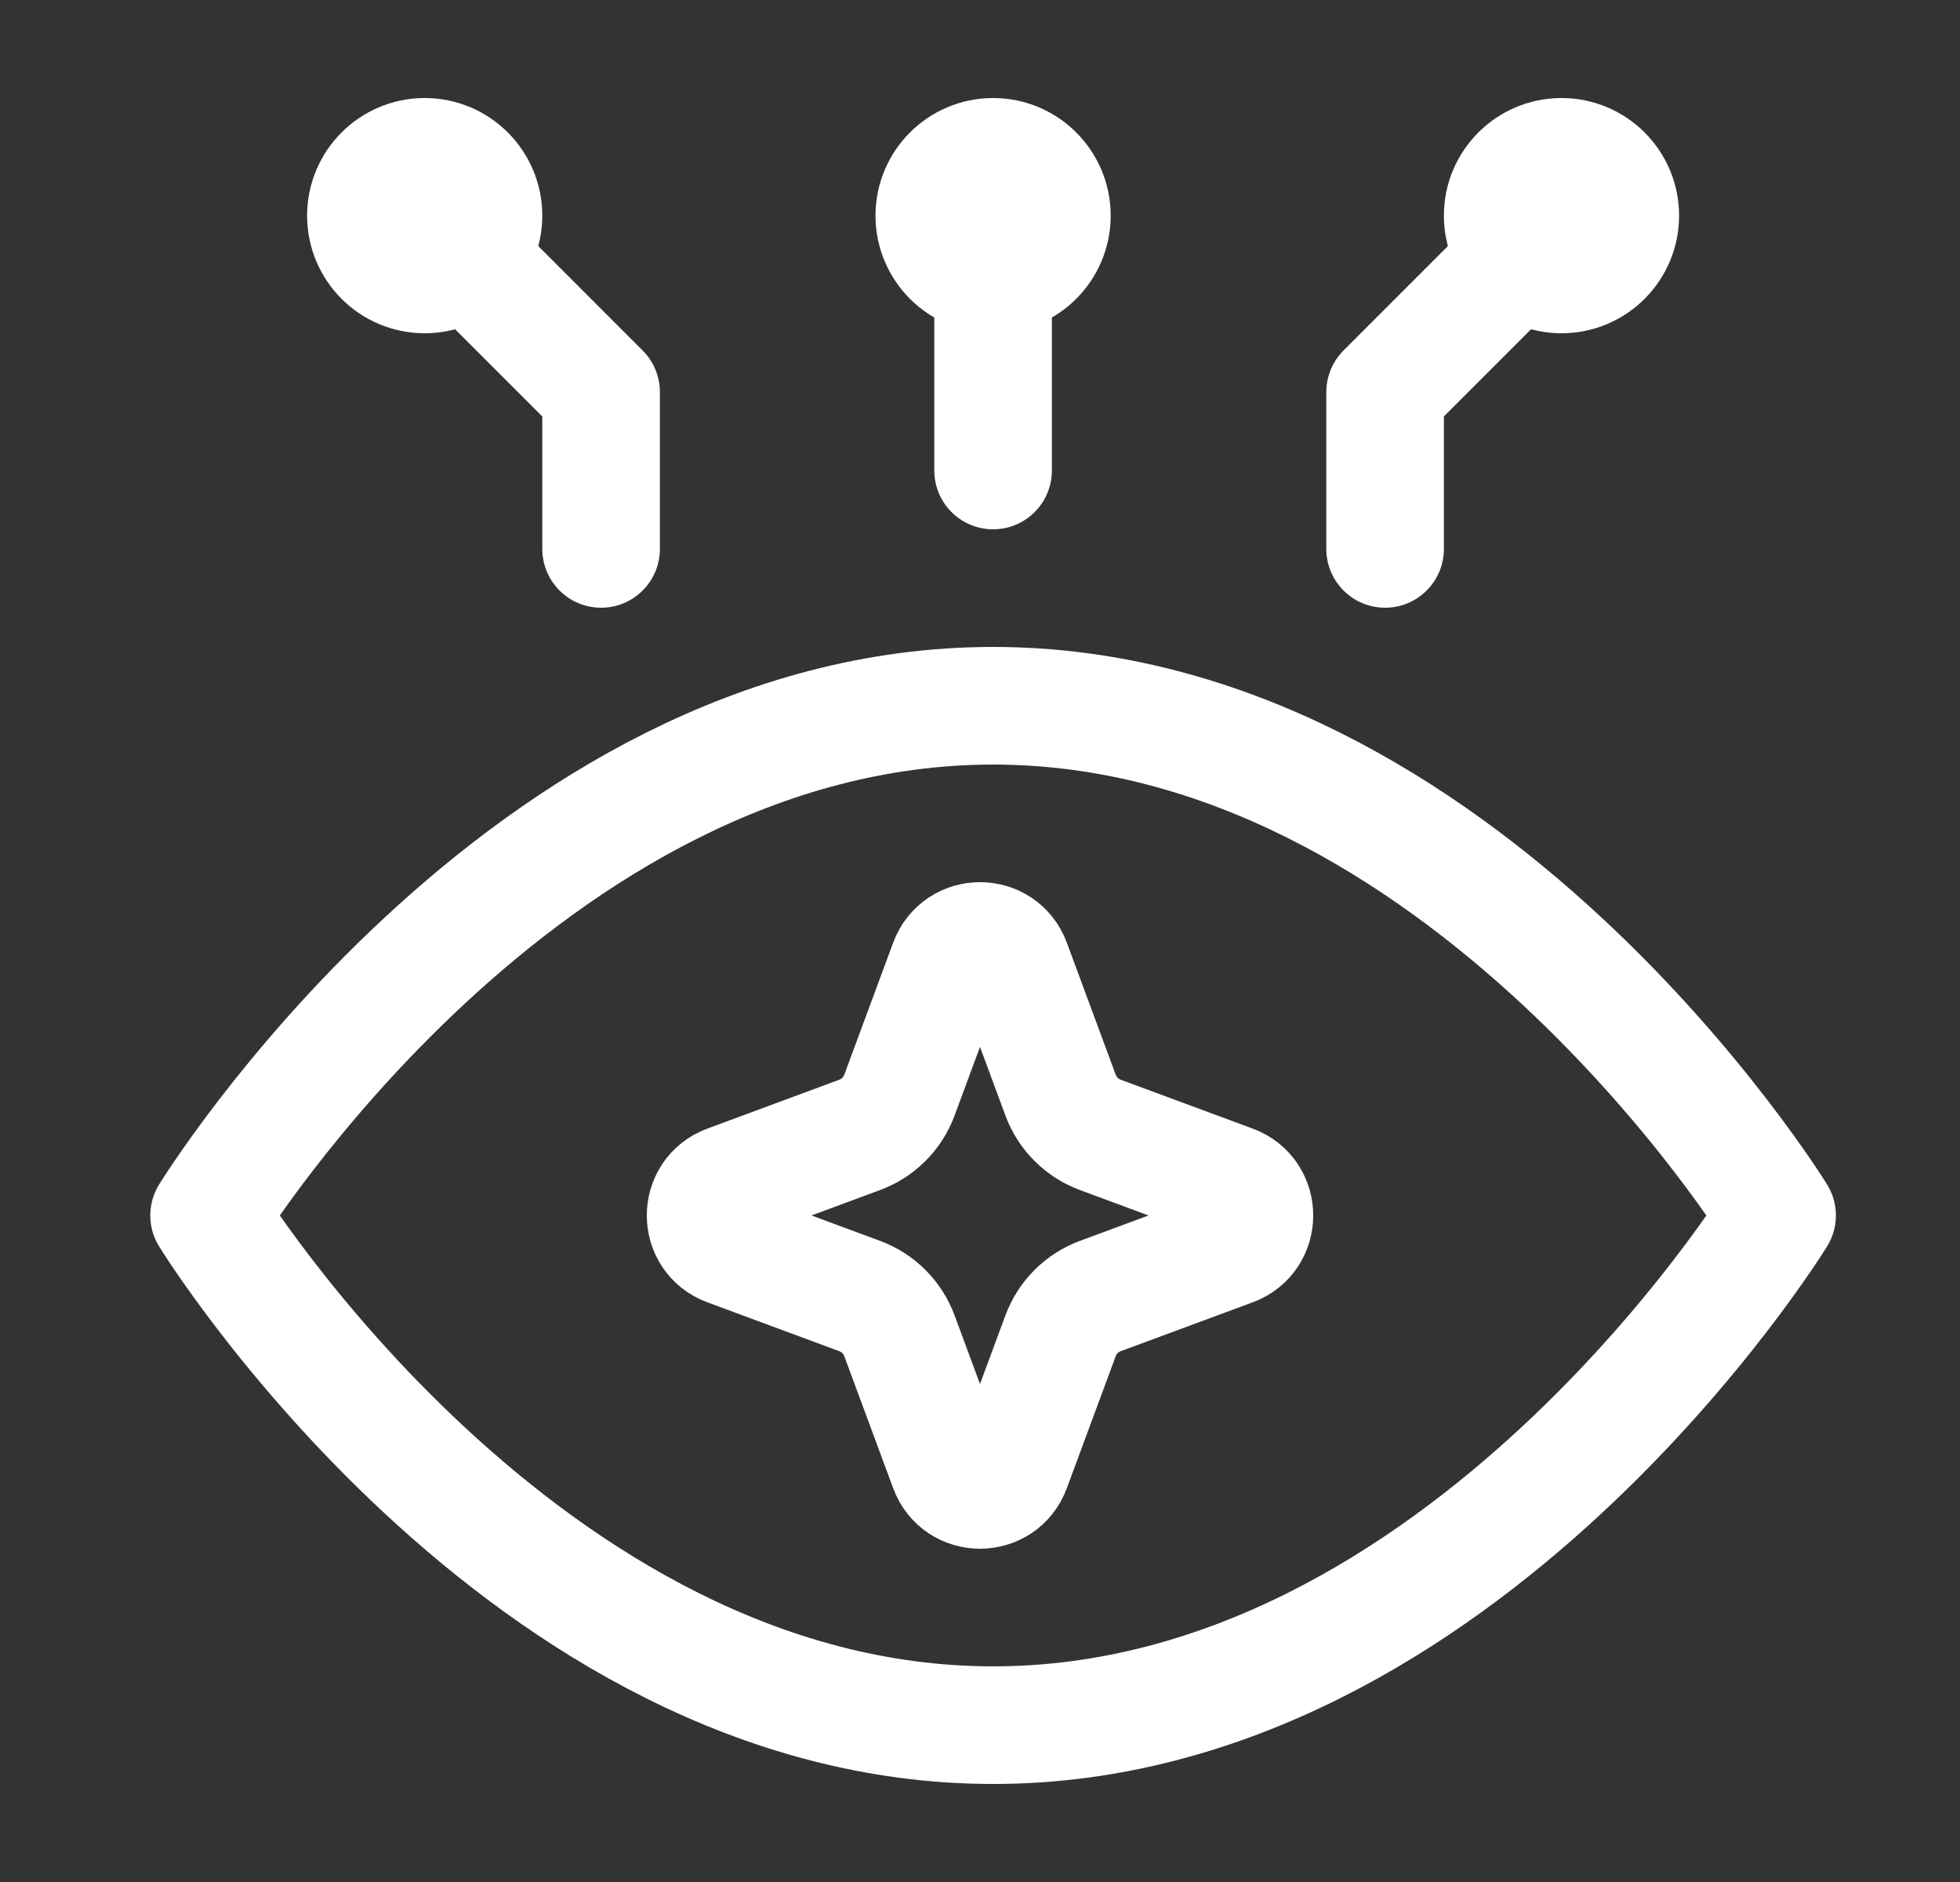
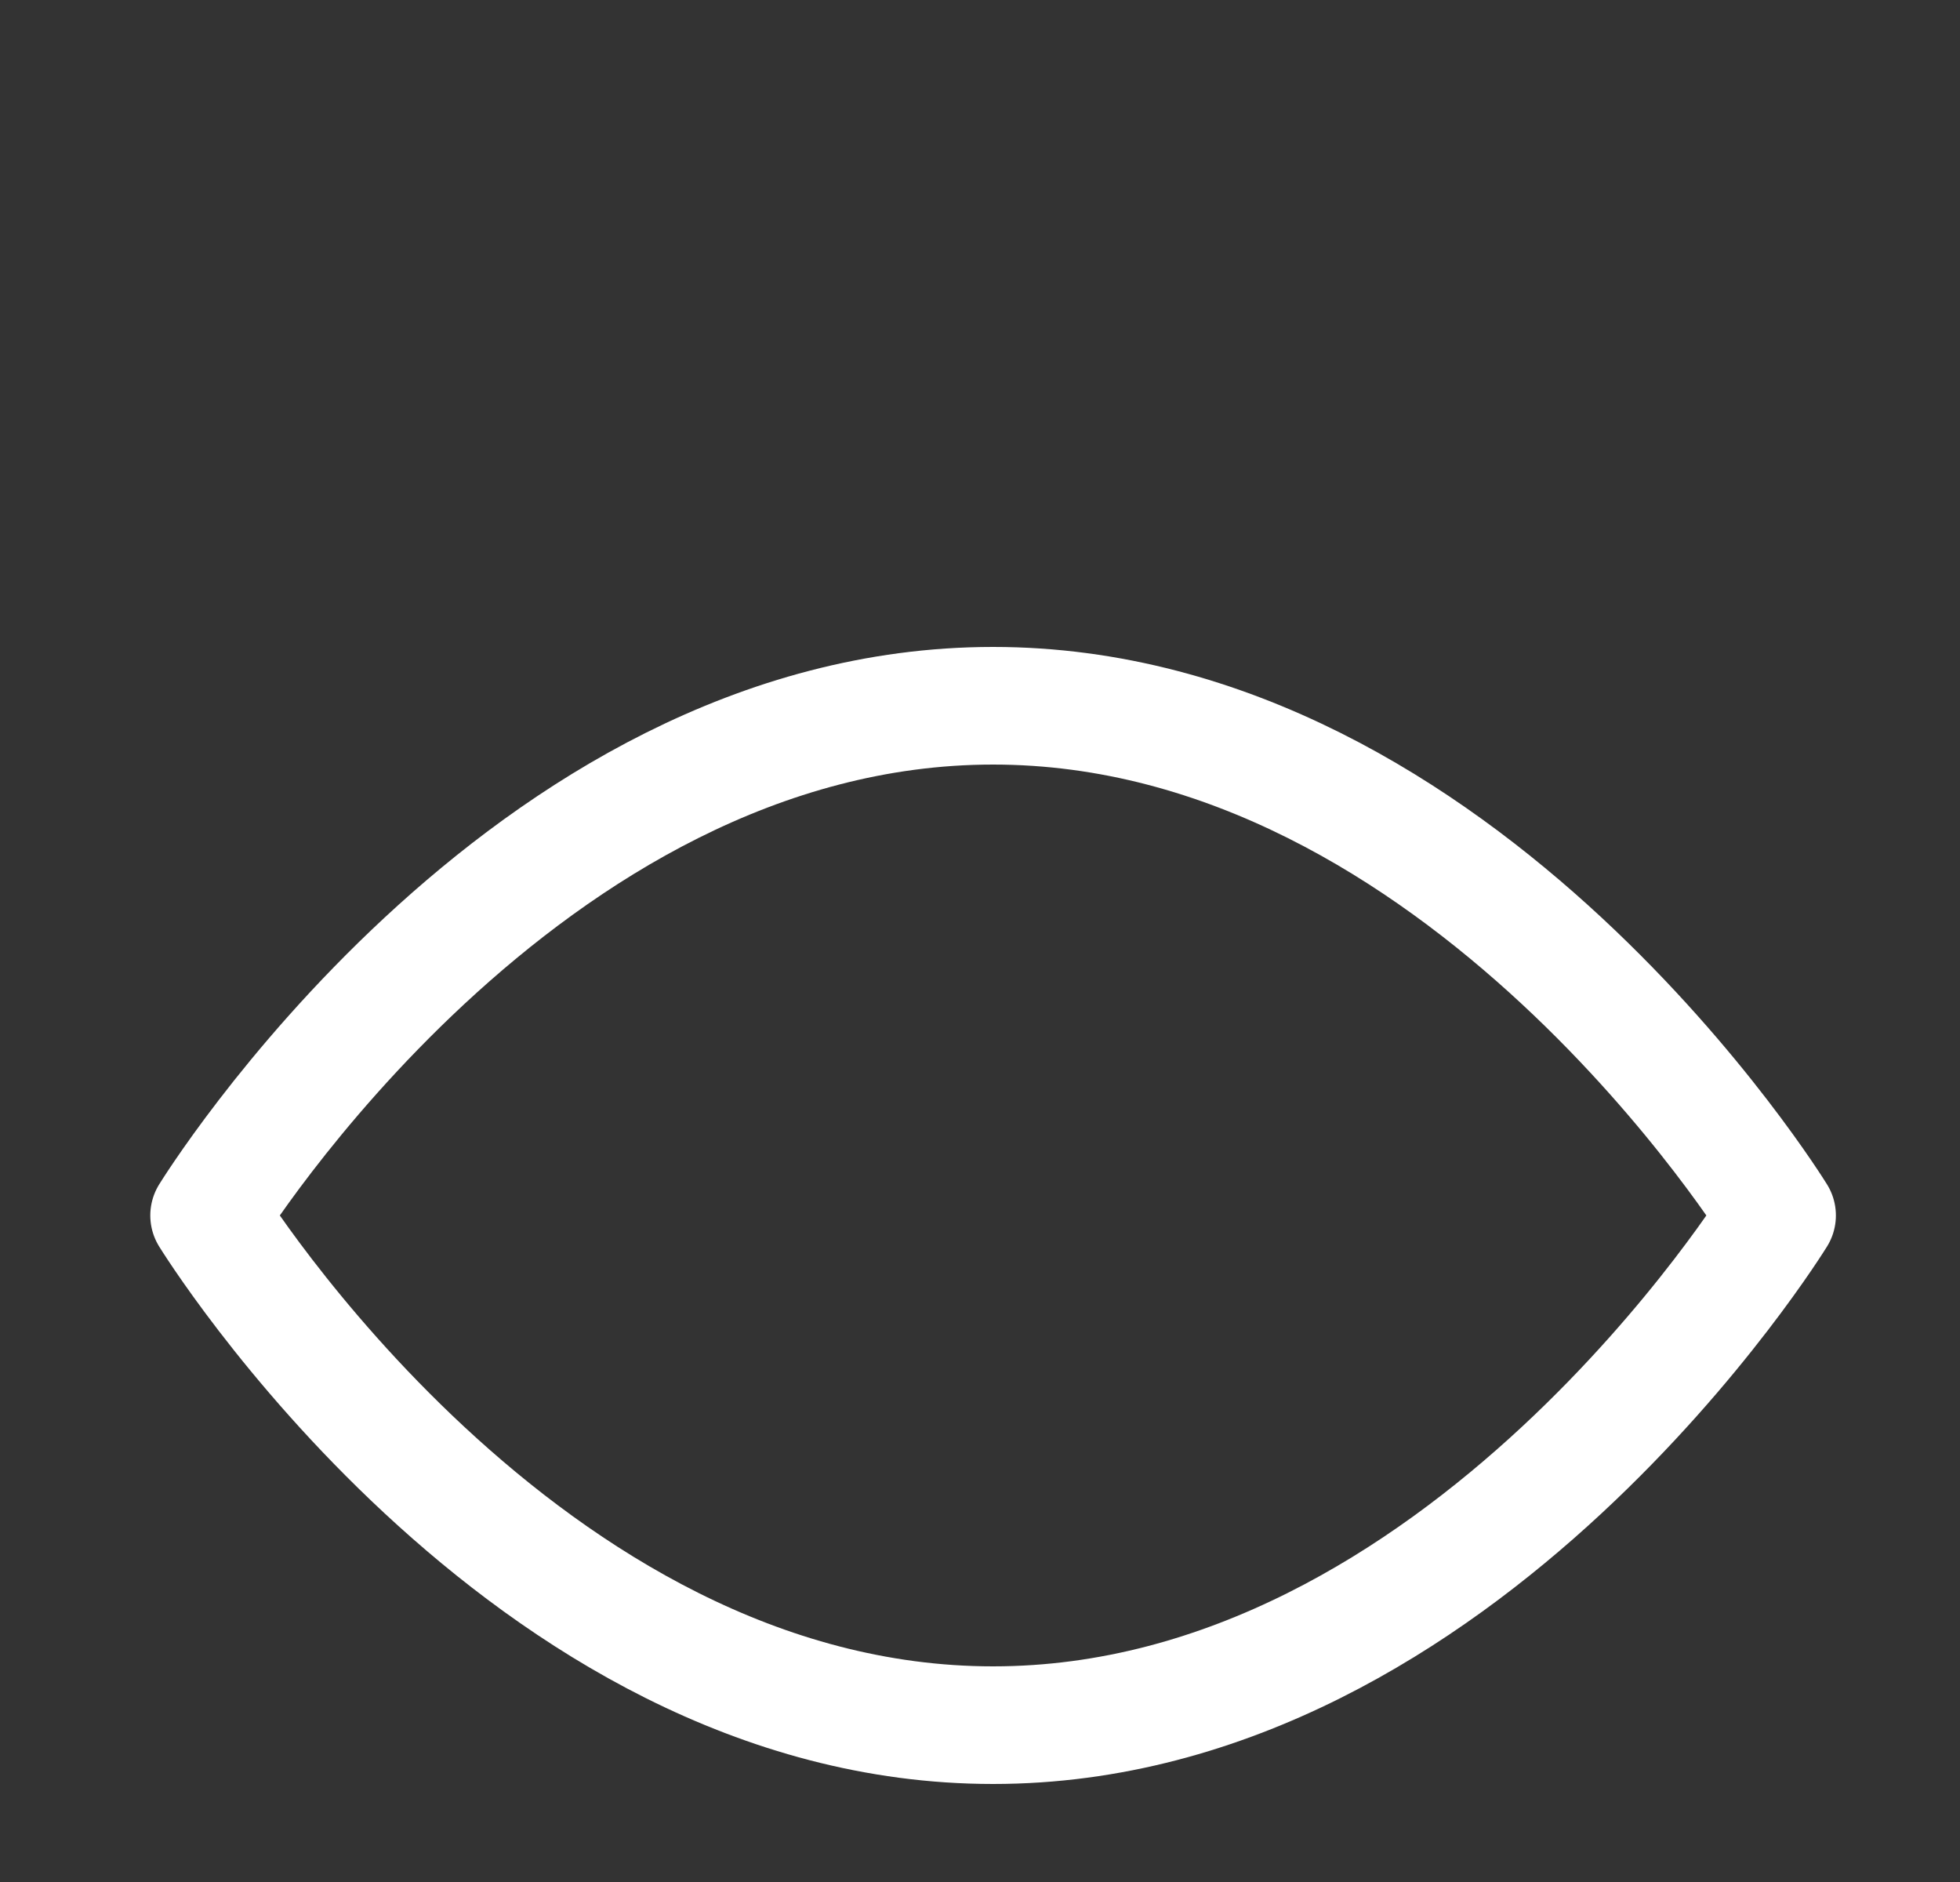
<svg xmlns="http://www.w3.org/2000/svg" width="25" height="24" viewBox="0 0 25 24" fill="none">
  <rect x="0" y="0" width="25" height="24" fill="#333333" stroke="none" />
-   <path d="M5.417 2.75L7.667 5V7M19.917 2.75L17.667 5V7M12.667 2.75V6M5.417 3.5C5.831 3.5 6.167 3.164 6.167 2.75C6.167 2.336 5.831 2 5.417 2C5.003 2 4.667 2.336 4.667 2.75C4.667 3.164 5.003 3.5 5.417 3.5ZM19.917 3.5C19.503 3.5 19.167 3.164 19.167 2.75C19.167 2.336 19.503 2 19.917 2C20.331 2 20.667 2.336 20.667 2.75C20.667 3.164 20.331 3.5 19.917 3.5ZM12.667 3.5C13.081 3.5 13.417 3.164 13.417 2.75C13.417 2.336 13.081 2 12.667 2C12.253 2 11.917 2.336 11.917 2.75C11.917 3.164 12.253 3.5 12.667 3.5Z" stroke="white" stroke-width="1.5" stroke-linecap="round" stroke-linejoin="round" />
-   <path d="M12.096 12.281C12.235 11.906 12.765 11.906 12.904 12.281L13.527 13.964C13.614 14.2 13.8 14.386 14.036 14.473L15.719 15.096C16.094 15.235 16.094 15.765 15.719 15.904L14.036 16.527C13.8 16.614 13.614 16.8 13.527 17.036L12.904 18.718C12.765 19.094 12.235 19.094 12.096 18.718L11.473 17.036C11.386 16.8 11.2 16.614 10.964 16.527L9.282 15.904C8.906 15.765 8.906 15.235 9.282 15.096L10.964 14.473C11.2 14.386 11.386 14.2 11.473 13.964L12.096 12.281Z" stroke="white" stroke-width="1.5" />
  <path d="M12.667 9C18.667 9 22.667 15.5 22.667 15.5C22.667 15.5 18.667 22 12.667 22C6.667 22 2.667 15.5 2.667 15.5C2.667 15.5 6.667 9 12.667 9Z" stroke="white" stroke-width="1.5" stroke-linejoin="round" />
</svg>